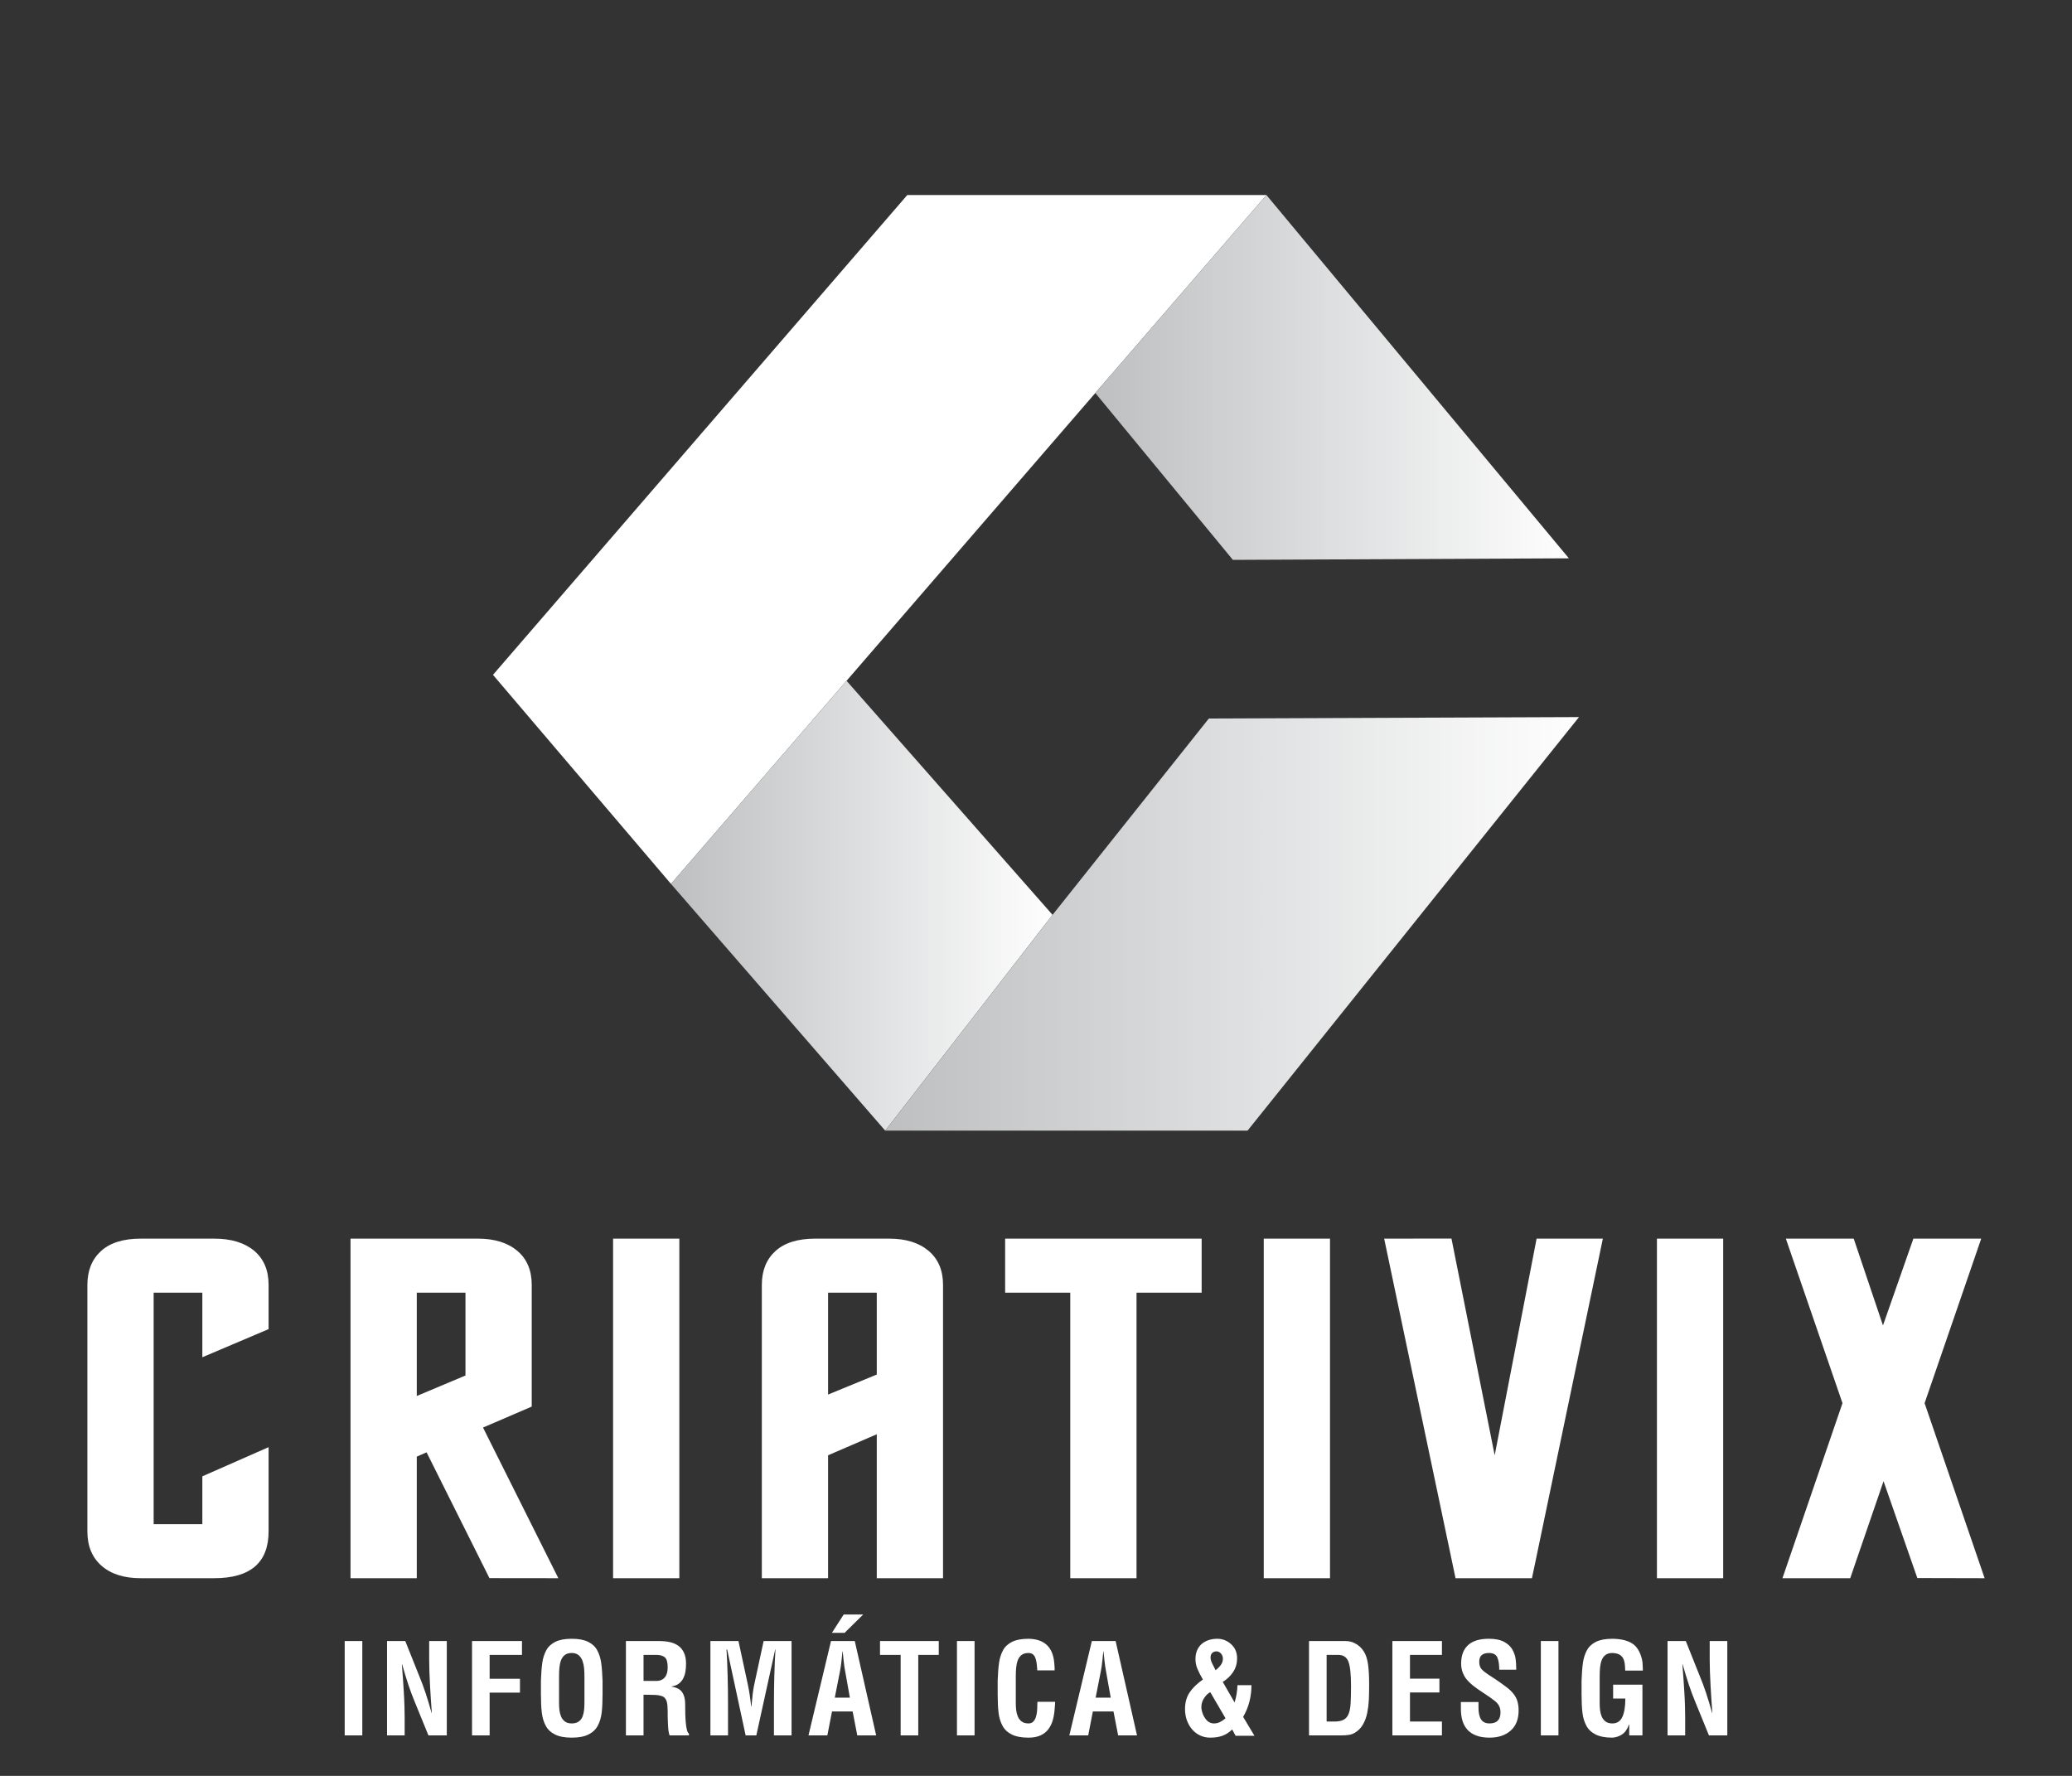
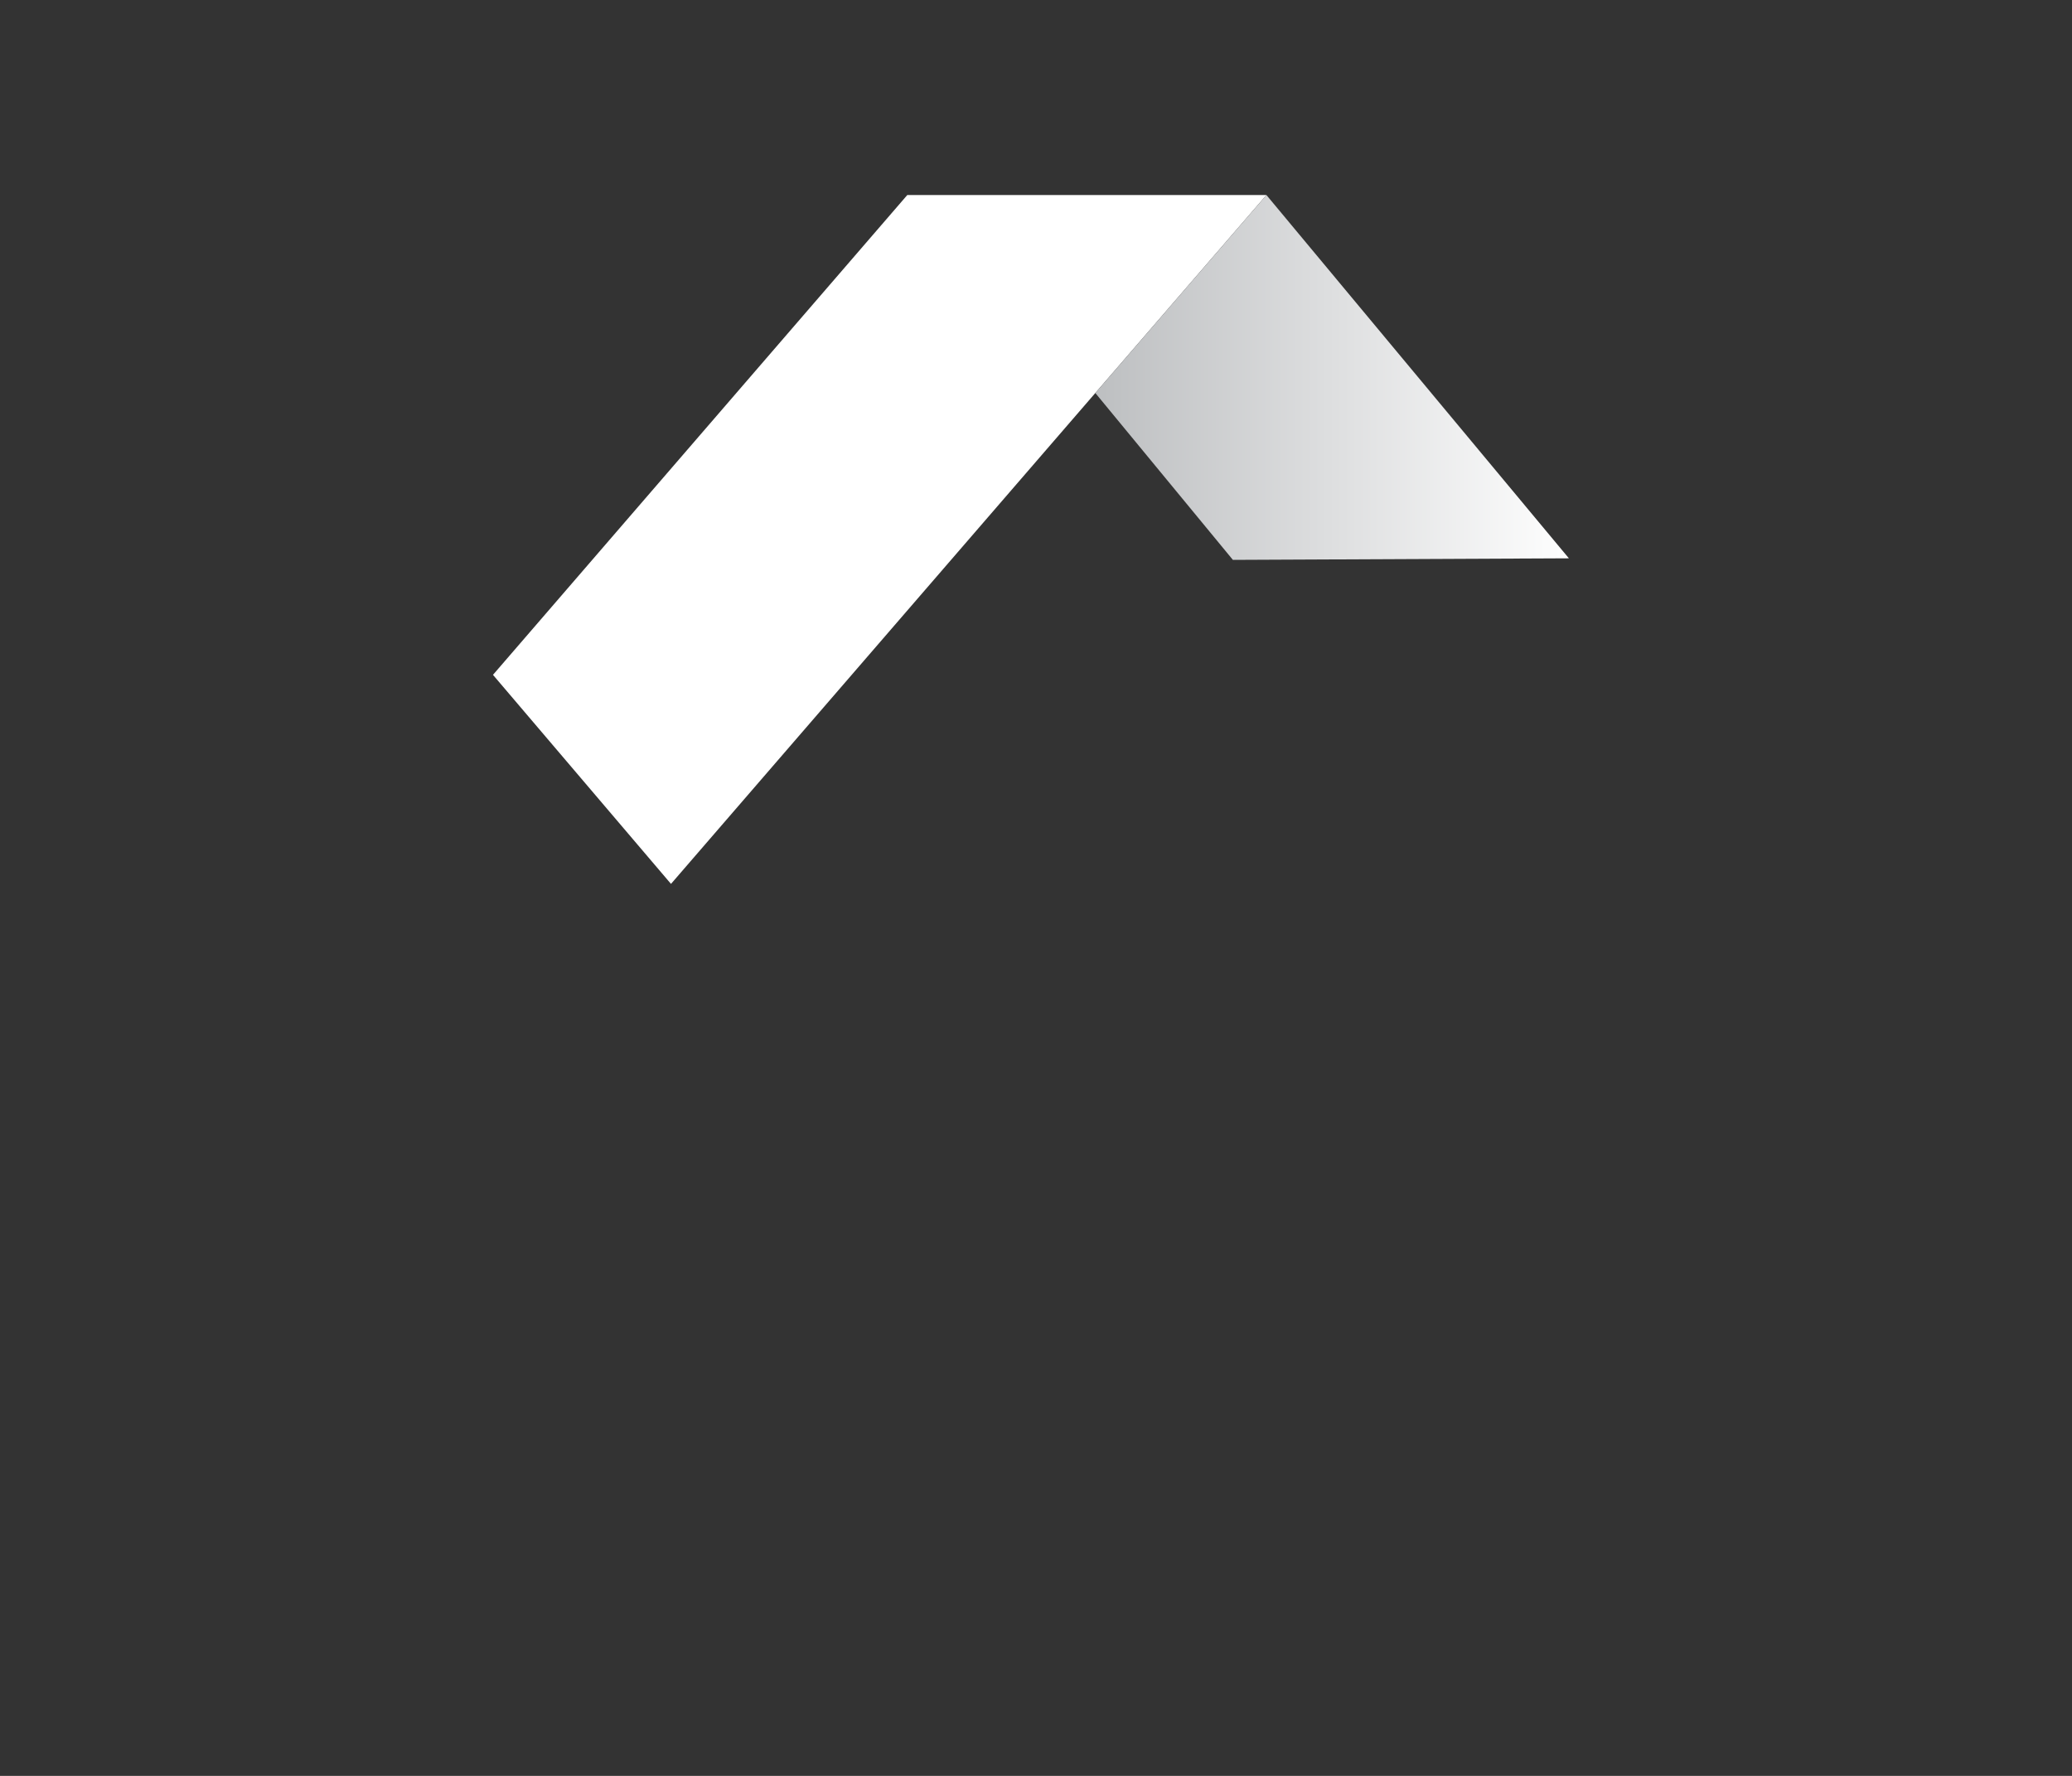
<svg xmlns="http://www.w3.org/2000/svg" xmlns:xlink="http://www.w3.org/1999/xlink" xml:space="preserve" width="70mm" height="60mm" style="shape-rendering:geometricPrecision; text-rendering:geometricPrecision; image-rendering:optimizeQuality; fill-rule:evenodd; clip-rule:evenodd" viewBox="0 0 7000 6000">
  <rect x="0" y="0" width="7000" height="6000" fill="#333333" stroke="none" />
  <defs>
    <style type="text/css">
   
    .fil0 {fill:white}
    .fil3 {fill:url(#id0)}
    .fil2 {fill:url(#id1)}
    .fil1 {fill:url(#id2)}
   
  </style>
    <linearGradient id="id0" gradientUnits="userSpaceOnUse" x1="2990.62" y1="3121.37" x2="5334.51" y2="3121.37">
      <stop offset="0" style="stop-opacity:1; stop-color:#BDBFC1" />
      <stop offset="1" style="stop-opacity:1; stop-color:#FEFEFE" />
    </linearGradient>
    <linearGradient id="id1" gradientUnits="userSpaceOnUse" xlink:href="#id0" x1="2266.85" y1="3060.1" x2="3555.92" y2="3060.1">
  </linearGradient>
    <linearGradient id="id2" gradientUnits="userSpaceOnUse" xlink:href="#id0" x1="3700.41" y1="1275.28" x2="5300.31" y2="1275.28">
  </linearGradient>
  </defs>
  <g id="Camada_x0020_1">
    <g id="_2249113070048">
-       <path class="fil0" d="M907.42 5173.74c0,105.56 -61.22,158.34 -183.67,158.34l-248.69 0c-56.13,0 -100.13,-14 -132.03,-42.01 -31.87,-28 -47.82,-66.51 -47.82,-116.07l0 -832.64c0,-48.48 15.31,-86.45 45.92,-114.46 30.61,-28 75.24,-42 133.93,-42l248.69 0c57.41,0 102.36,13.73 134.89,40.92 32.51,27.47 48.78,65.71 48.78,115.27l0 149.46 -223.83 95.05 0 -218.12 -164.53 0 0 782.02 164.53 0 0 -161.58 223.83 -98.55 0 284.37zm978.87 158.34l-232.77 -0.27 -212.36 -424.94 -33.14 14.54 0 410.67 -223.85 0 0 -1147.18 430.45 0c56.13,0 100.44,13.73 132.97,41.2 32.51,27.19 48.79,65.7 48.79,114.99l0 411.21 -164.54 70.82 254.45 508.96zm-313.75 -684.82l0 -279.78 -164.52 0 0 348.99 164.52 -69.21zm722.53 684.82l-223.85 0 0 -1147.18 223.85 0 0 1147.18zm890.86 0l-223.85 0 0 -486.34 -164.51 71.09 0 415.25 -223.84 0 0 -990.72c0,-48.48 15.29,-86.45 45.9,-114.46 30.62,-28 75.26,-42 133.93,-42l250.61 0c56.14,0 100.45,13.73 132.96,41.2 32.53,27.46 48.8,65.7 48.8,115.26l0 990.72zm-223.85 -688.04l0 -276.56 -164.51 0 0 344.16 164.51 -67.6zm1097.5 -276.56l-220 0 0 964.6 -223.83 0 0 -964.6 -220.01 0 0 -182.58 663.84 0 0 182.58zm433.66 964.6l-223.83 0 0 -1147.18 223.83 0 0 1147.18zm921.8 -1147.18l-239.47 1147.18 -258.26 0 -241.07 -1147.18 227.36 -0.27 146.02 732.2 141.57 -731.93 223.85 0zm406.54 1147.18l-223.84 0 0 -1147.18 223.84 0 0 1147.18zm883.21 0l-227.34 -0.54 -114.15 -327.19 -112.56 327.73 -228.93 0 202.79 -591.37 -191.32 -555.81 229.27 0 98.84 293.25 102.68 -293.25 229.24 0 -191.31 555.81 202.79 591.37z" />
-       <path class="fil0" d="M1223.99 5863.16l0 -318.73 -59.49 0 0 318.73 59.49 0zm225.94 -256.27c0,24.08 0.99,53.97 2.98,89.68 1.41,26.06 3.4,56.23 5.95,90.52l-0.85 0c-7.09,-25.51 -13.95,-48.24 -20.6,-68.21 -6.67,-19.97 -13.97,-39.45 -21.9,-58.44l-46.32 -116.01 -61.62 0 0 318.73 59.5 0 0 -59.92c0,-11.34 -0.22,-24.44 -0.64,-39.32 -0.42,-14.86 -1.2,-31.51 -2.34,-49.93 -0.85,-14.17 -1.77,-28.12 -2.76,-41.86 -1,-13.74 -2.2,-30.1 -3.61,-49.08l0.84 0c7.37,26.07 14.39,49.08 21.04,69.05 6.67,19.98 13.81,39.17 21.47,57.59l46.32 113.47 62.04 0 0 -318.73 -59.5 0 0 62.46zm204.27 256.27l0 -144.49 102.43 0 0 -46.75 -102.43 0 0 -80.75 109.23 0 0 -46.74 -168.73 0 0 318.73 59.5 0zm173.25 -139.4c0,25.22 0.98,46.11 2.98,62.68 1.97,16.59 6.36,31.24 13.17,43.99 6.8,12.75 17.27,22.67 31.45,29.75 14.16,7.08 33.01,10.63 56.52,10.63 23.51,0 42.35,-3.55 56.51,-10.63 14.18,-7.08 24.65,-17 31.45,-29.75 6.81,-12.75 11.2,-27.4 13.18,-43.99 1.99,-16.57 2.98,-37.46 2.98,-62.68l0 -45.47c-0.86,-24.65 -2.42,-44.83 -4.68,-60.56 -2.26,-15.72 -6.73,-29.75 -13.38,-42.08 -6.67,-12.31 -16.93,-21.87 -30.82,-28.68 -13.88,-6.8 -32.29,-10.2 -55.24,-10.2 -22.96,0 -41.37,3.4 -55.25,10.2 -13.89,6.81 -24.15,16.37 -30.81,28.68 -6.66,12.33 -11.13,26.36 -13.39,42.08 -2.26,15.73 -3.82,35.91 -4.67,60.56l0 45.47zm61.19 -58.64c0,-11.9 0.43,-22.31 1.28,-31.24 0.85,-8.92 2.69,-17.14 5.52,-24.65 2.83,-7.51 7.16,-13.45 12.96,-17.85 5.81,-4.39 13.53,-6.59 23.17,-6.59 9.91,0 17.84,2.62 23.79,7.87 5.95,5.24 10.28,11.9 12.96,19.97 2.7,8.08 4.4,16.36 5.11,24.86 0.7,8.51 1.06,18.28 1.06,29.32l0 81.6c0,10.77 -0.36,19.98 -1.06,27.63 -0.71,7.64 -2.34,15.08 -4.89,22.31 -2.56,7.22 -6.87,13.1 -12.96,17.64 -6.09,4.52 -14.1,6.8 -24.01,6.8 -9.64,0 -17.36,-2.2 -23.17,-6.59 -5.8,-4.39 -10.13,-10.06 -12.96,-17.01 -2.83,-6.94 -4.67,-14.08 -5.52,-21.45 -0.85,-7.38 -1.28,-15.44 -1.28,-24.23l0 -88.39zm296.07 60.77c12.75,0 22.81,0.21 30.18,0.63 7.36,0.44 14.16,1.63 20.39,3.61 4.54,1.43 8.21,3.76 11.05,7.02 2.84,3.26 4.89,7.16 6.17,11.68 1.27,4.54 2.05,9.01 2.33,13.4 0.29,4.39 0.57,10.26 0.85,17.63l0 2.55c0,0.57 0,4.68 0,12.33 0.28,15.58 0.77,29.04 1.49,40.37 0.71,11.33 2.34,20.68 4.89,28.05l65.44 0 0 -5.95c-2.83,-1.71 -5.1,-5.88 -6.8,-12.54 -1.69,-6.66 -2.98,-14.73 -3.82,-24.22 -0.85,-9.5 -1.42,-19.27 -1.71,-29.33 -0.28,-10.06 -0.42,-21.6 -0.42,-34.63 0,-16.44 -3.47,-29.61 -10.41,-39.53 -6.94,-9.92 -18.77,-16 -35.48,-18.26l0 -0.86c9.63,-1.42 17.63,-4.46 24,-9.14 6.39,-4.67 11.41,-10.55 15.09,-17.63 3.69,-7.09 6.24,-14.81 7.66,-23.17 1.41,-8.36 2.11,-17.35 2.11,-26.98 0,-14.16 -2.19,-26.21 -6.58,-36.13 -4.39,-9.92 -10.62,-17.84 -18.7,-23.79 -8.07,-5.95 -17.56,-10.2 -28.47,-12.75 -10.9,-2.55 -23.16,-3.82 -36.76,-3.82l-112.62 0 0 318.73 59.5 0 0 -137.27 10.62 0zm-10.62 -134.72l44.2 0c12.74,0.29 22.16,3.18 28.26,8.71 6.08,5.53 9.13,16.65 9.13,33.37 0,15.01 -3.18,26.27 -9.56,33.77 -6.37,7.52 -14.81,11.55 -25.28,12.12l-46.75 0 0 -87.97zm285.44 171.69c0,-70.26 -1.7,-133.58 -5.1,-189.96l2.13 0 62.47 290.26 36.12 0 63.74 -290.26 0.85 0c-3.4,56.38 -5.09,119.7 -5.09,189.96l0 100.3 59.49 0 0 -318.73 -94.34 0 -31.87 147.88c-1.99,9.35 -3.61,19.27 -4.9,29.75 -1.27,10.49 -2.76,25.08 -4.45,43.78l-0.86 0c-2.83,-27.48 -6.51,-51.99 -11.05,-73.53l-31.87 -147.88 -94.77 0 0 318.73 59.5 0 0 -100.3zm335.58 100.3l15.72 -80.75 69.7 0 15.72 80.75 63.76 0 -72.25 -318.73 -80.33 0 -76.07 318.73 63.75 0zm42.92 -218.01c1.7,-7.94 3.4,-19.98 5.11,-36.13l0.84 -8.08c0.28,-5.38 1,-12.46 2.12,-21.24l0.86 0c1.13,8.78 1.84,15.86 2.12,21.24l0.86 8.08c1.69,16.15 3.39,28.19 5.09,36.13l16.15 90.51 -51 0 17.85 -90.51zm-27.62 -128.35l42.92 0 62.9 -62.05 -65.87 0 -39.95 62.05zm162.62 74.37l69.7 0 0 271.99 59.5 0 0 -271.99 69.27 0 0 -46.74 -198.47 0 0 46.74zm319.43 271.99l0 -318.73 -59.49 0 0 318.73 59.49 0zm212.35 -113.47c0,1.98 -0.15,5.24 -0.43,9.77 0,7.94 -0.29,15.23 -0.84,21.89 -0.57,6.65 -1.85,13.17 -3.84,19.55 -1.98,6.37 -4.96,11.61 -8.91,15.72 -3.97,4.1 -9.35,6.17 -16.16,6.17 -9.63,0 -17.35,-2.2 -23.16,-6.59 -5.81,-4.39 -10.13,-10.06 -12.96,-17.01 -2.83,-6.94 -4.68,-14.08 -5.53,-21.45 -0.84,-7.38 -1.27,-15.44 -1.27,-24.23l0 -88.39c0,-11.9 0.43,-22.31 1.27,-31.24 0.85,-8.92 2.7,-17.14 5.53,-24.65 2.83,-7.51 7.15,-13.45 12.96,-17.85 5.81,-4.39 13.53,-6.59 23.16,-6.59 5.95,0 10.76,1.43 14.45,4.26 3.69,2.83 6.44,6.65 8.29,11.47 1.84,4.82 3.19,9.56 4.04,14.24 0.84,4.67 1.56,10.83 2.13,18.49 0.27,5.09 0.55,8.49 0.84,10.19l58.64 0c0,-7.93 -0.42,-16 -1.27,-24.22 -4.24,-54.12 -33.28,-81.6 -87.12,-82.45 -22.95,0 -41.36,3.4 -55.24,10.2 -13.89,6.81 -24.15,16.37 -30.82,28.68 -6.65,12.33 -11.12,26.36 -13.38,42.08 -2.26,15.73 -3.82,35.91 -4.68,60.56l0 45.47c0,25.22 0.99,46.11 2.98,62.68 1.98,16.59 6.37,31.24 13.18,43.99 6.8,12.75 17.27,22.67 31.45,29.75 14.16,7.08 32.99,10.63 56.51,10.63 16.16,0 29.75,-2.56 40.8,-7.65 11.05,-5.1 19.98,-12.26 26.78,-21.46 6.79,-9.21 11.82,-19.91 15.09,-32.09 3.25,-12.19 5.3,-26.06 6.16,-41.64 0,-1.14 0.28,-4.26 0.84,-9.35 0.28,-5.11 0.43,-8.08 0.43,-8.93l-59.92 0zm171.55 113.47l15.72 -80.75 69.7 0 15.72 80.75 63.75 0 -72.25 -318.73 -80.32 0 -76.08 318.73 63.76 0zm42.91 -218.01c1.71,-7.94 3.4,-19.98 5.11,-36.13l0.84 -8.08c0.29,-5.38 1,-12.46 2.13,-21.24l0.85 0c1.14,8.78 1.84,15.86 2.13,21.24l0.85 8.08c1.7,16.15 3.39,28.19 5.1,36.13l16.15 90.51 -51 0 17.84 -90.51zm387.45 -2.13c-0.86,-2.26 -2.55,-5.67 -5.1,-10.2 -3.97,-7.36 -6.95,-13.46 -8.93,-18.27 -1.98,-4.82 -2.97,-9.64 -2.97,-14.46 0,-6.8 1.91,-11.97 5.73,-15.51 3.83,-3.53 8.72,-5.3 14.67,-5.3 5.66,0.27 10.62,2.76 14.87,7.43 4.25,4.67 6.37,10.55 6.37,17.64 0,7.37 -2.26,14.23 -6.8,20.61 -4.53,6.37 -10.47,12.39 -17.84,18.06zm24.22 39.52c15.02,-9.35 26.84,-20.75 35.48,-34.2 8.65,-13.47 12.97,-28.56 12.97,-45.27 0,-19.84 -6.73,-35.84 -20.19,-48.02 -13.45,-12.18 -29.11,-18.28 -46.96,-18.28 -9.35,0 -18.35,1.27 -26.98,3.82 -8.65,2.56 -16.51,6.59 -23.59,12.12 -7.08,5.53 -12.69,12.75 -16.79,21.67 -4.11,8.93 -6.16,19.34 -6.16,31.24 0,11.04 2.13,21.74 6.37,32.08 4.25,10.35 10.49,22.6 18.7,36.77 -20.11,14.16 -35.2,28.9 -45.25,44.2 -10.07,15.3 -15.09,34 -15.09,56.08 0,13.32 2.13,25.86 6.37,37.63 4.25,11.75 10.2,22.02 17.86,30.8 7.64,8.78 16.63,15.59 26.98,20.4 10.34,4.82 21.59,7.23 33.78,7.23 15.58,0 29.26,-2.06 41.01,-6.17 11.76,-4.11 22.88,-11.25 33.36,-21.46l11.48 21.25 63.74 0 -38.24 -63.74c18.7,-32.02 28.05,-67.72 28.05,-107.1l-47.18 0c-0.84,21.25 -4.11,40.66 -9.77,58.22l-39.95 -69.27zm9.35 122.82c-6.23,5.38 -12.46,9.64 -18.7,12.75 -6.23,3.12 -12.9,4.68 -19.97,4.68 -11.34,0 -20.75,-4.9 -28.26,-14.67 -7.51,-9.77 -12.26,-21.17 -14.25,-34.21 0,-0.85 -0.13,-1.99 -0.42,-3.4 0,-1.7 0,-2.98 0,-3.82 0,-5.68 0.99,-11.34 2.98,-17 1.98,-5.67 4.81,-10.91 8.5,-15.72 6.23,-8.51 12.47,-14.03 18.7,-16.59l51.42 87.98zm341.54 11.05l0 -225.24 39.09 0c17.29,0 28.83,7.72 34.64,23.16 5.81,15.44 8.71,42.71 8.71,81.81 0,26.07 -0.5,46.25 -1.49,60.56 -0.98,14.31 -3.32,25.85 -7.01,34.64 -3.68,8.78 -9.27,15.15 -16.78,19.12 -7.51,3.97 -17.92,5.95 -31.24,5.95l-25.92 0zm50.57 46.75c9.35,0 17.56,-0.57 24.65,-1.7 7.08,-1.14 13.6,-3.4 19.55,-6.8 11.61,-6.8 20.83,-16.02 27.62,-27.63 6.8,-11.61 11.68,-24.72 14.66,-39.3 2.98,-14.6 4.81,-29.11 5.53,-43.57 0.71,-14.45 1.06,-32.29 1.06,-53.54 0,-28.05 -1.27,-50.79 -3.83,-68.22 -2.55,-17.42 -7.07,-31.37 -13.59,-41.85 -8.23,-13.32 -18.98,-23.09 -32.3,-29.32 -5.1,-2.56 -10.21,-4.33 -15.3,-5.32 -5.1,-0.99 -9.77,-1.48 -14.03,-1.48l-124.09 0 0 318.73 110.07 0zm338.99 0l0 -46.75 -107.95 0 0 -98.17 99.45 0 0 -46.75 -99.45 0 0 -80.32 107.95 0 0 -46.74 -167.44 0 0 318.73 167.44 0zm251.02 -221.84l0 -3.4c0,-12.18 -0.72,-23.37 -2.13,-33.57 -1.42,-10.21 -5.04,-20.55 -10.85,-31.03 -5.8,-10.48 -15.15,-19.2 -28.05,-26.14 -12.88,-6.93 -30.1,-10.41 -51.63,-10.41 -31.17,0 -54.54,7.16 -70.12,21.47 -15.57,14.3 -23.37,35.2 -23.37,62.68 0,17.56 5.1,33.86 15.3,48.87 7.36,9.35 15.65,17.71 24.86,25.07 9.2,7.37 21.46,16.02 36.76,25.92 14.73,9.64 25.5,17.15 32.3,22.54 7.93,5.38 13.88,11.46 17.85,18.26 3.97,6.81 5.95,14.73 5.95,23.81 0,24.93 -12.32,37.4 -36.97,37.4 -13.32,0 -22.88,-4.54 -28.69,-13.6 -5.82,-9.07 -8.71,-22.39 -8.71,-39.95l0 -18.7 -59.5 0 0 23.37c0,14.73 1.77,27.98 5.31,39.74 3.55,11.75 9.14,21.88 16.79,30.39 7.64,8.49 17.7,15.08 30.17,19.76 12.46,4.67 27.34,7.01 44.63,7.01 29.74,0 53.54,-7.94 71.4,-23.81 17.84,-15.86 26.76,-38.52 26.76,-67.99 0,-14.16 -1.98,-26.42 -5.95,-36.76 -3.96,-10.34 -10.91,-20.33 -20.81,-29.96 -3.97,-3.97 -9.14,-8.36 -15.53,-13.17 -6.36,-4.83 -12.67,-9.43 -18.9,-13.82 -6.24,-4.39 -12.32,-8.57 -18.27,-12.54 -5.96,-3.96 -12.47,-8.21 -19.55,-12.75l-0.86 -0.42c-11.61,-7.64 -20.04,-14.37 -25.28,-20.18 -5.24,-5.82 -7.86,-14.1 -7.86,-24.86 0,-10.49 2.83,-18.07 8.49,-22.74 5.67,-4.68 13.74,-7.02 24.23,-7.02 14.16,0 23.51,4.83 28.05,14.46 4.53,9.62 6.8,23.65 6.8,42.07l57.38 0zm142.64 221.84l0 -318.73 -59.5 0 0 318.73 59.5 0zm78.05 -139.4c0,25.22 0.99,46.11 2.98,62.68 1.98,16.59 6.37,31.24 13.17,43.99 6.8,12.75 17.28,22.67 31.45,29.75 14.16,7.08 33,10.63 56.52,10.63 12.47,-0.85 23.58,-4.61 33.35,-11.26 9.79,-6.66 17.37,-17.64 22.75,-32.94l0.85 0 0 36.55 44.62 0 0 -171.27 -99.02 0 0 46.75 41.22 0c0,27.2 -3.4,48.02 -10.19,62.47 -6.8,14.44 -18,21.68 -33.58,21.68 -9.63,0 -17.35,-2.2 -23.16,-6.59 -5.82,-4.39 -10.13,-10.06 -12.96,-17.01 -2.84,-6.94 -4.68,-14.08 -5.53,-21.45 -0.84,-7.38 -1.28,-15.44 -1.28,-24.23l0 -88.39c0,-11.9 0.44,-22.31 1.28,-31.24 0.85,-8.92 2.69,-17.14 5.53,-24.65 2.83,-7.51 7.14,-13.45 12.96,-17.85 5.81,-4.39 13.53,-6.59 23.16,-6.59 9.63,0.29 17.35,1.99 23.16,5.11 5.8,3.12 10.13,7.29 12.97,12.53 2.83,5.24 4.67,11.06 5.51,17.42 0.85,6.39 1.42,14.52 1.71,24.44l59.5 0c0,-1.69 0,-4.25 0,-7.64 -0.29,-13.89 -1.28,-24.23 -2.98,-31.03 -6.52,-26.07 -17.85,-43.99 -34,-53.76 -16.15,-9.77 -38.11,-14.8 -65.87,-15.09 -22.95,0 -41.37,3.4 -55.24,10.2 -13.89,6.81 -24.16,16.37 -30.82,28.68 -6.66,12.33 -11.12,26.36 -13.39,42.08 -2.26,15.73 -3.82,35.91 -4.67,60.56l0 45.47zm432.91 -116.87c0,24.08 0.98,53.97 2.98,89.68 1.41,26.06 3.4,56.23 5.94,90.52l-0.85 0c-7.09,-25.51 -13.95,-48.24 -20.6,-68.21 -6.67,-19.97 -13.97,-39.45 -21.89,-58.44l-46.33 -116.01 -61.61 0 0 318.73 59.49 0 0 -59.92c0,-11.34 -0.22,-24.44 -0.64,-39.32 -0.42,-14.86 -1.2,-31.51 -2.34,-49.93 -0.85,-14.17 -1.76,-28.12 -2.75,-41.86 -1.01,-13.74 -2.21,-30.1 -3.62,-49.08l0.85 0c7.37,26.07 14.38,49.08 21.03,69.05 6.67,19.98 13.82,39.17 21.47,57.59l46.32 113.47 62.04 0 0 -318.73 -59.49 0 0 62.46z" />
      <polygon class="fil0" points="1665.48,2280.02 3065.13,658.98 4278.51,658.97 2266.85,2986.34 " />
      <polygon class="fil1" points="5300.31,1886.34 4278.51,658.97 3700.41,1327.8 4165.15,1891.6 " />
-       <polygon class="fil2" points="2990.62,3820.03 3555.92,3090.96 2859.95,2300.16 2266.85,2986.34 " />
-       <polygon class="fil3" points="2990.62,3820.03 3555.92,3090.96 4083.97,2427.53 5334.51,2422.71 4214.64,3820.02 " />
    </g>
  </g>
</svg>